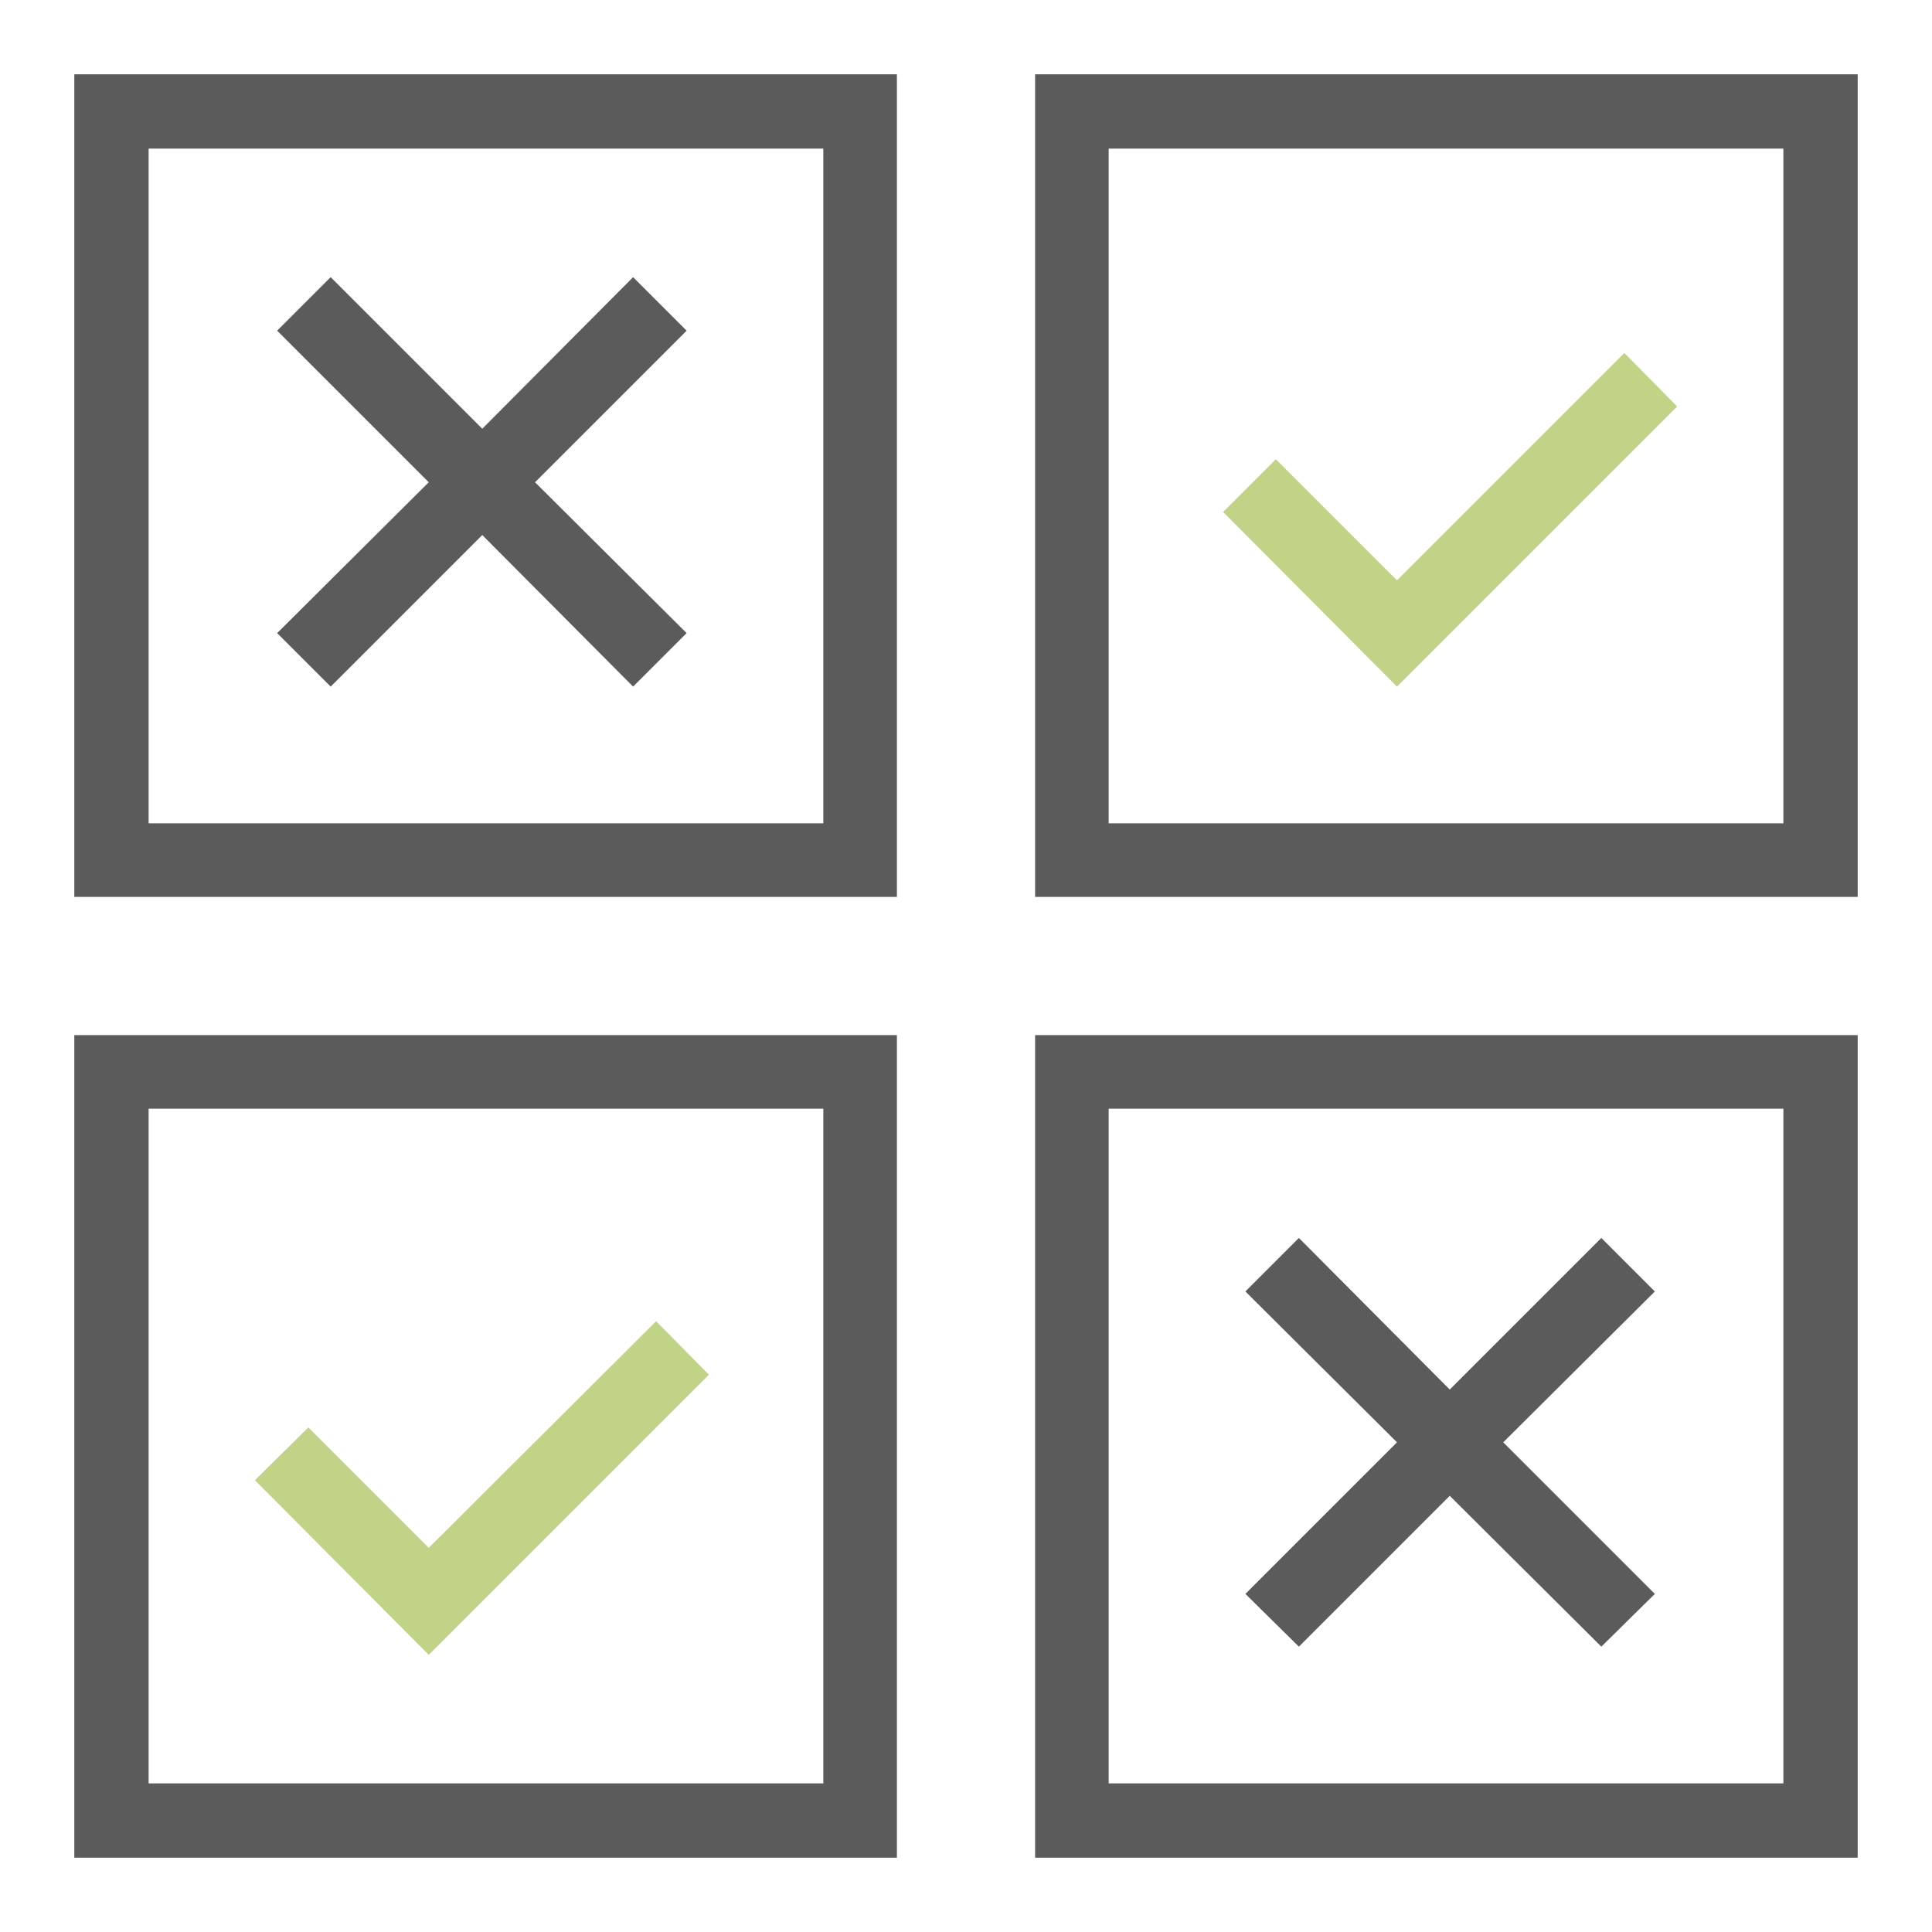
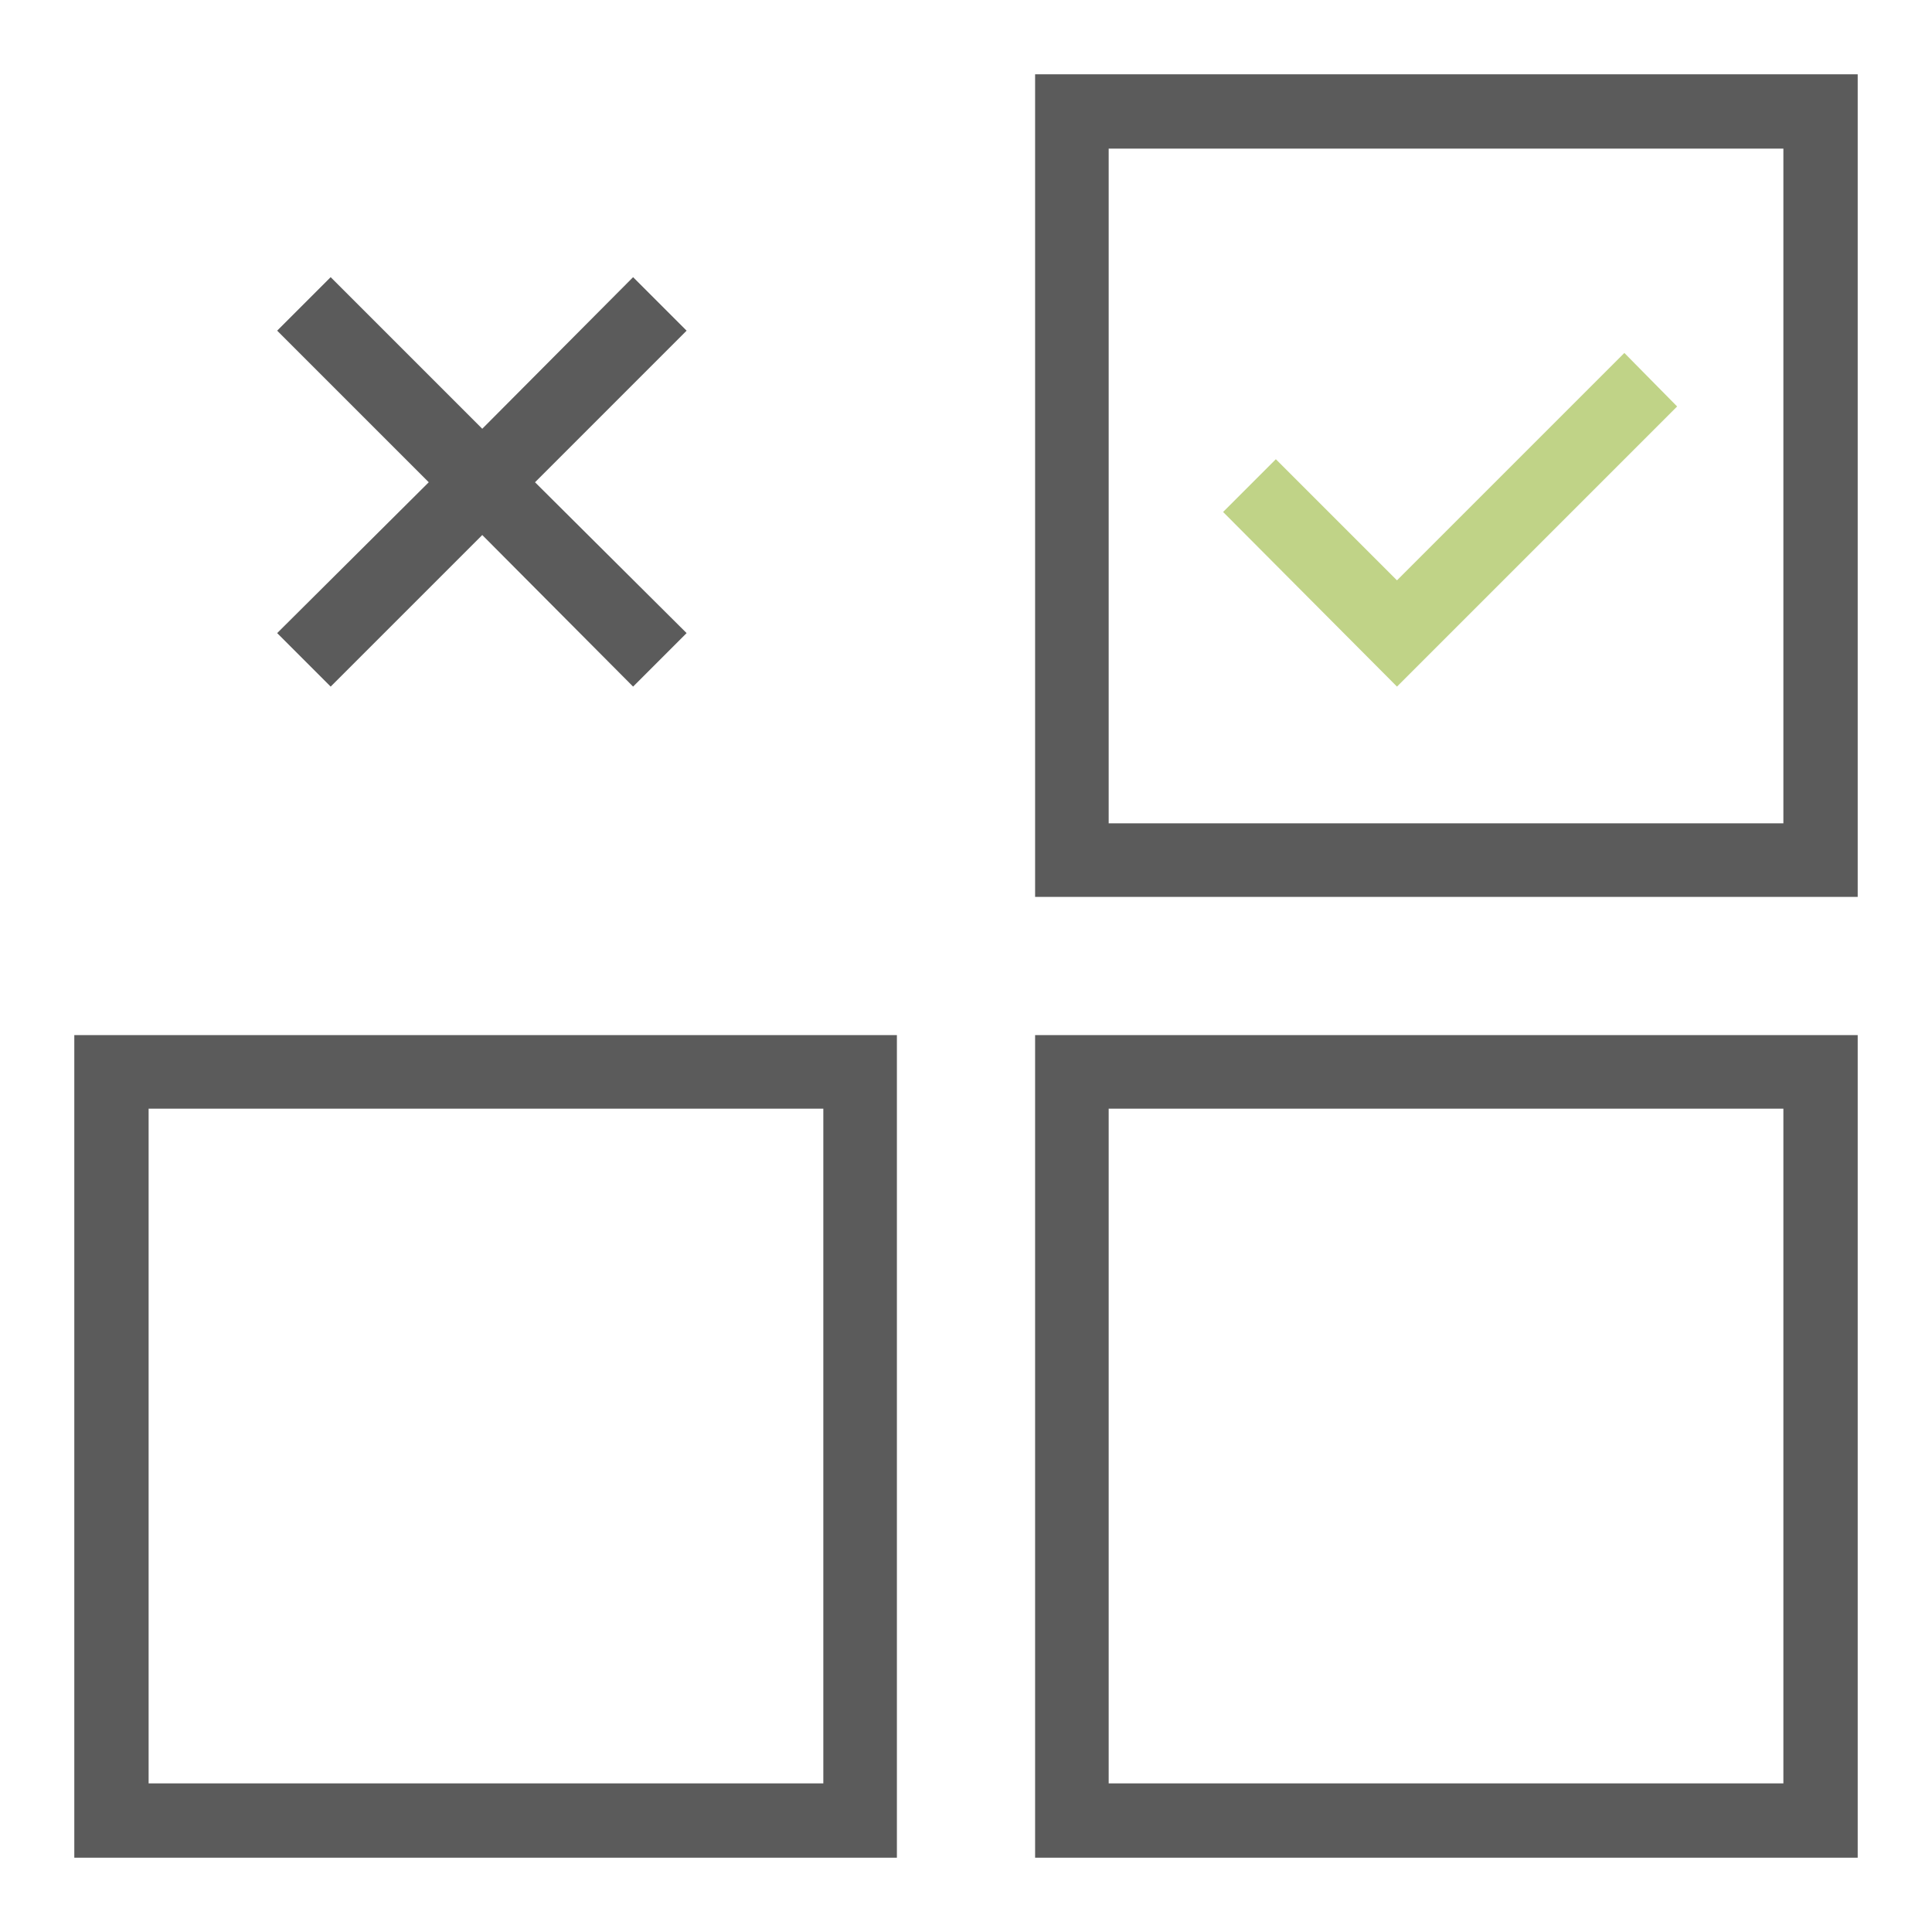
<svg xmlns="http://www.w3.org/2000/svg" width="26" height="26" viewBox="0 0 26 26" fill="none">
  <g id="ìì´ì½_ì¬ëë¶í´ì¦" clip-path="url(#clip0_1043_2065)">
    <mask id="mask0_1043_2065" style="mask-type:alpha" maskUnits="userSpaceOnUse" x="0" y="0" width="26" height="26">
      <rect id="Bounding box" width="26" height="26" fill="#D9D9D9" />
    </mask>
    <g mask="url(#mask0_1043_2065)">
      <path id="Vector" d="M1 25V13.93H12.07V25H1ZM2 24H11.08V14.92H2V24Z" fill="#5B5B5B" />
      <path id="Vector_2" d="M13.93 25V13.93H25V25H13.93ZM14.92 24H24V14.92H14.92V24Z" fill="#5B5B5B" />
-       <path id="Vector_3" d="M3.43 19.92L4.15 19.21L5.77 20.83L8.83 17.78L9.54 18.5L5.77 22.27L3.43 19.92Z" fill="#C0D387" />
-       <path id="Vector_4" d="M19.51 20.13L17.48 22.16L16.76 21.45L18.8 19.41L16.76 17.38L17.48 16.66L19.51 18.7L21.55 16.66L22.27 17.38L20.23 19.41L22.27 21.45L21.55 22.16L19.51 20.13Z" fill="#5B5B5B" />
-       <path id="Vector_5" d="M1 12.07V1H12.07V12.07H1ZM2 11.08H11.08V2H2V11.08Z" fill="#5B5B5B" />
      <path id="Vector_6" d="M13.93 12.07V1H25V12.07H13.93ZM14.92 11.08H24V2H14.92V11.08Z" fill="#5B5B5B" />
-       <path id="Vector_7" d="M16.46 6.89L17.17 6.18L18.8 7.81L21.86 4.75L22.57 5.47L18.8 9.24L16.46 6.89Z" fill="#C0D387" />
+       <path id="Vector_7" d="M16.46 6.89L17.17 6.18L18.8 7.81L21.86 4.75L22.57 5.47L18.8 9.24L16.46 6.89" fill="#C0D387" />
      <path id="Vector_8" d="M6.49 7.2L4.45 9.24L3.73 8.52L5.77 6.49L3.73 4.45L4.45 3.73L6.49 5.77L8.52 3.73L9.24 4.45L7.2 6.49L9.24 8.52L8.52 9.24L6.49 7.2Z" fill="#5B5B5B" />
    </g>
  </g>
  <defs>
    <clipPath id="clip0_1043_2065">
      <rect width="26" height="26" fill="white" />
    </clipPath>
  </defs>
</svg>